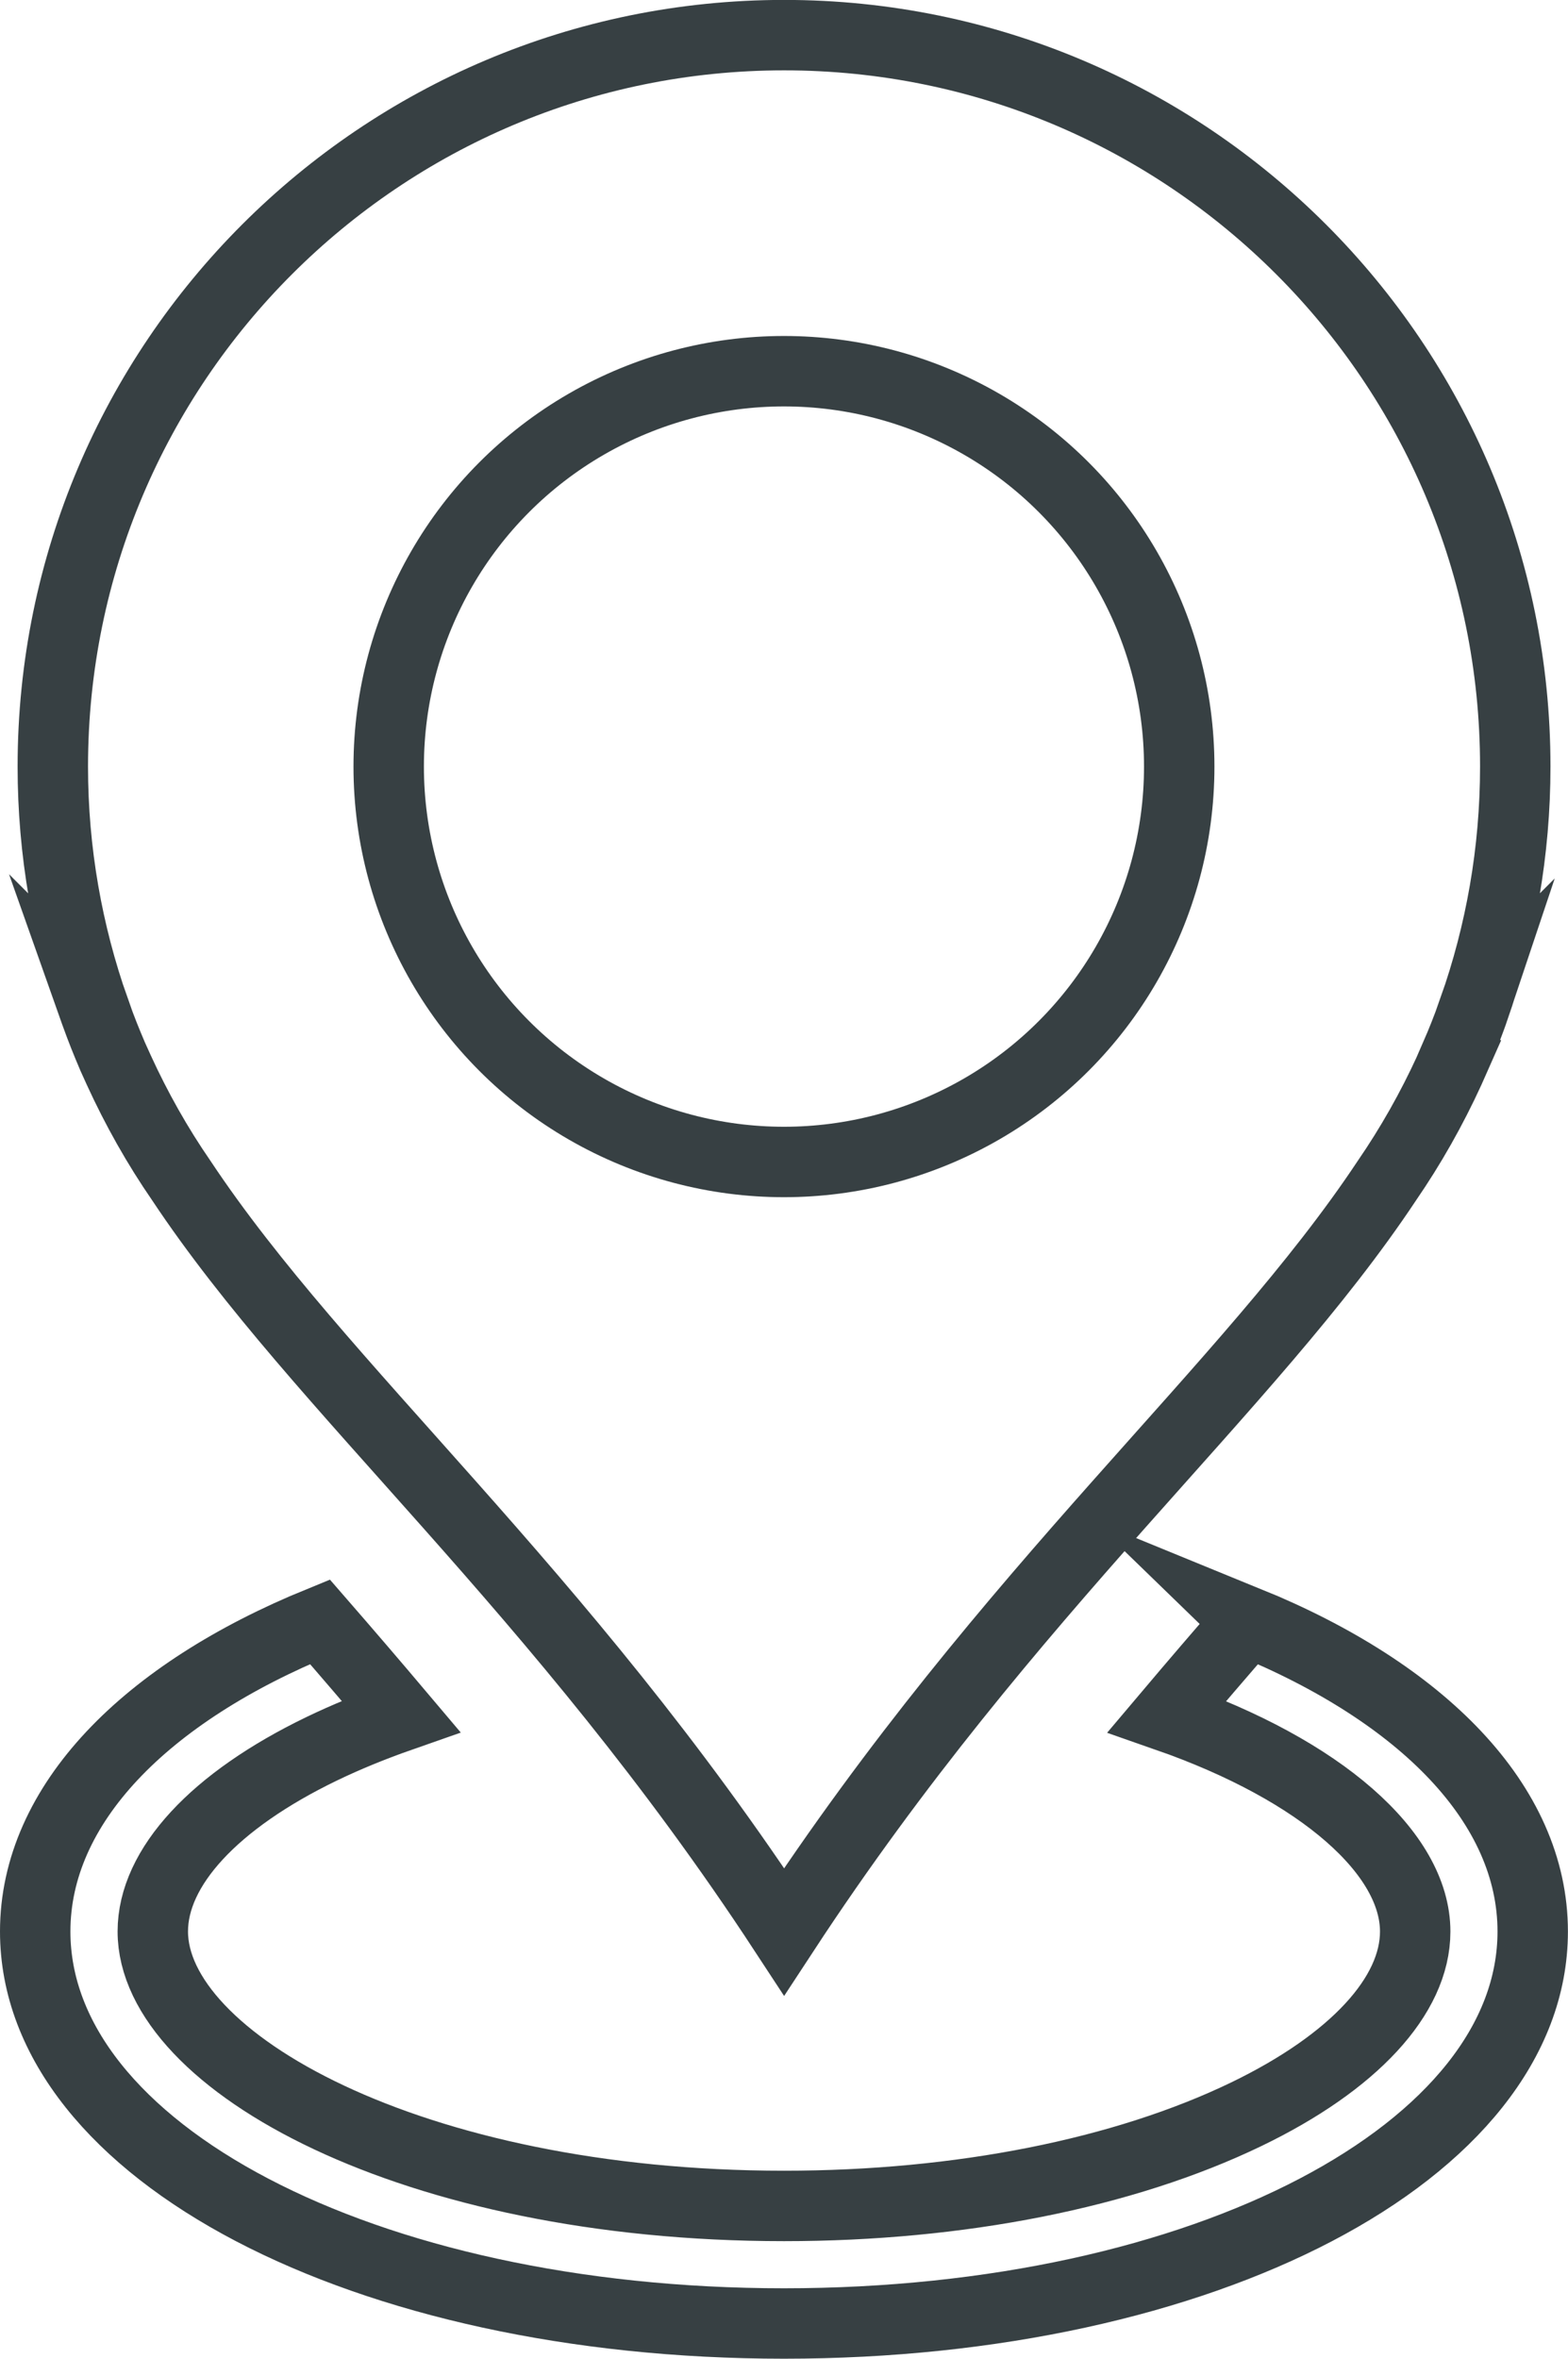
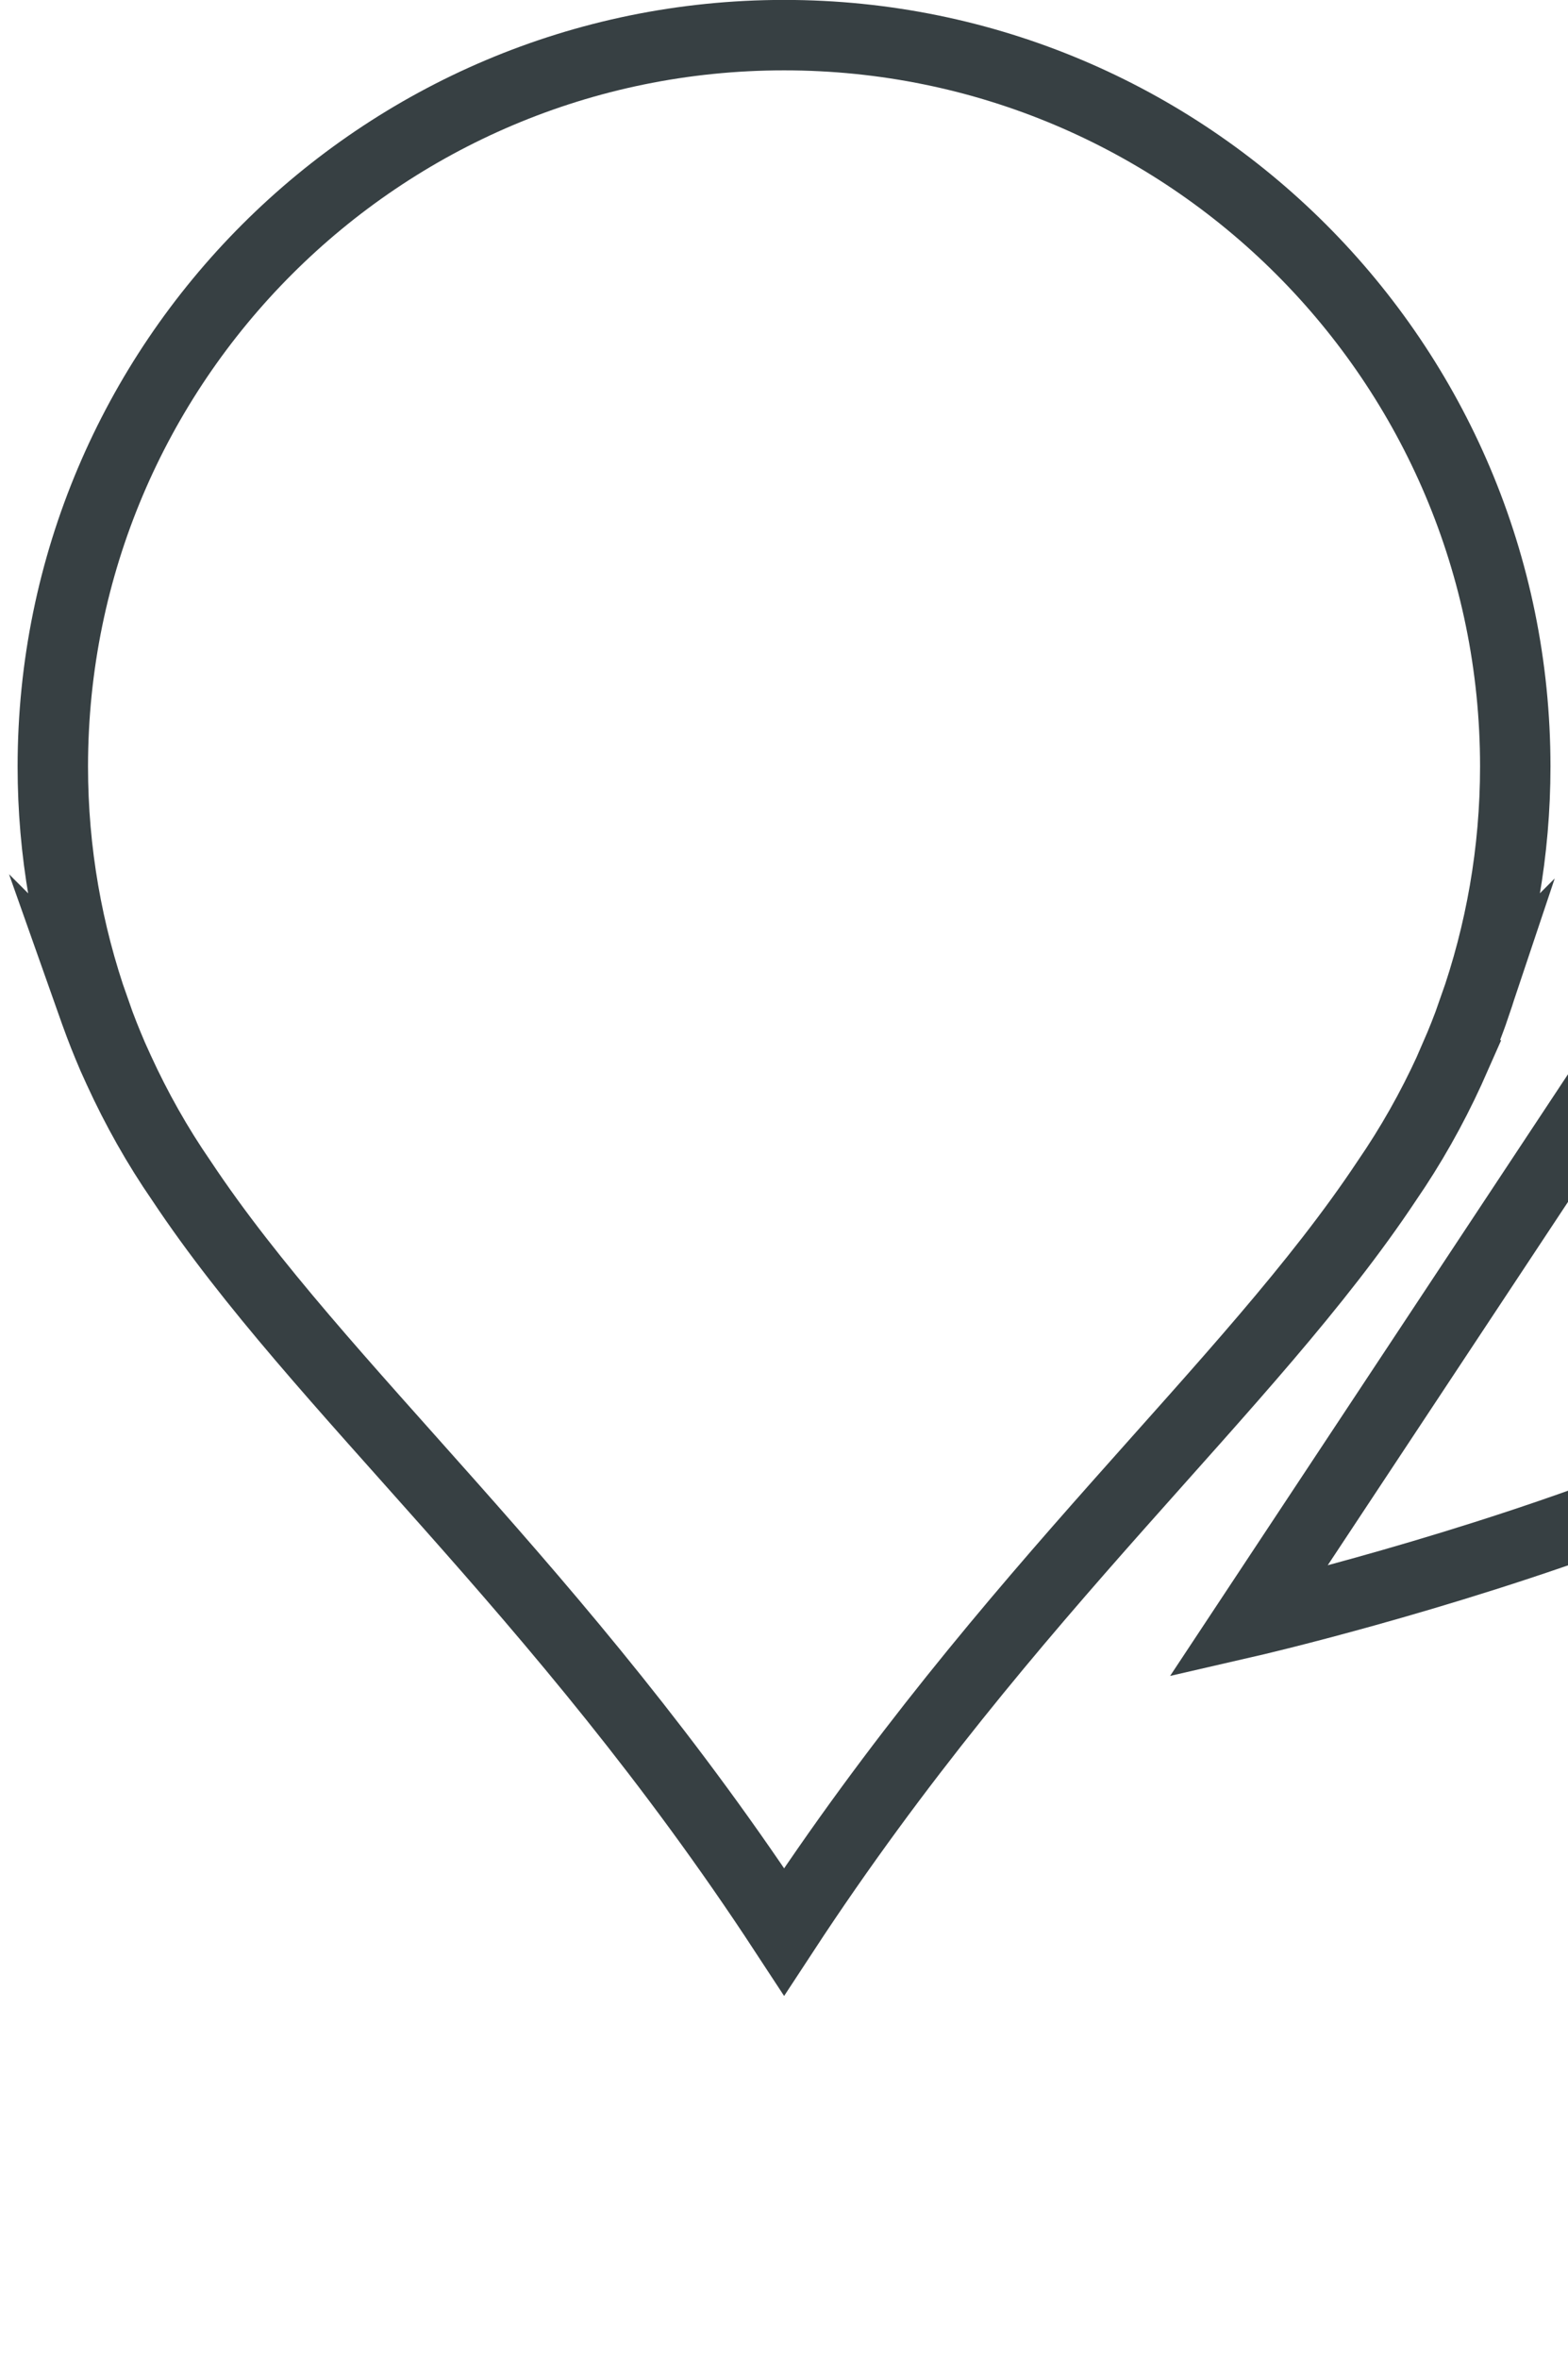
<svg xmlns="http://www.w3.org/2000/svg" id="_レイヤー_2" viewBox="0 0 200.41 301.39">
  <defs>
    <style>.cls-1{fill:none;stroke:#374043;stroke-miterlimit:10;stroke-width:9px;}</style>
  </defs>
  <g id="_瀧鵫_1">
    <g>
      <path class="cls-1" d="M186.01,135.01c.21-.48,.41-.96,.61-1.45,.36-.87,.71-1.75,1.04-2.63,.19-.49,.37-.99,.55-1.49,.06-.17,.13-.34,.19-.52,0,0-.02,.02-.02,.02,3.41-9.7,5.29-20.13,5.29-31,0-51.61-41.84-93.45-93.45-93.45S6.75,46.34,6.75,97.95c0,10.87,1.88,21.3,5.29,31,0,0-.02-.02-.02-.02,.06,.17,.13,.34,.19,.52,.18,.5,.36,.99,.55,1.49,.33,.88,.68,1.76,1.04,2.63,.2,.48,.4,.97,.61,1.45,.25,.57,.51,1.13,.77,1.7,2.27,4.96,4.94,9.7,8.01,14.15,17.71,26.67,48.13,51.84,77.03,95.95,28.9-44.1,59.32-69.28,77.03-95.95,3.06-4.45,5.74-9.19,8.01-14.15,.26-.56,.52-1.13,.77-1.7Z" />
-       <path class="cls-1" d="M159.52,207.23c-3.42,3.93-6.87,7.95-10.36,12.08,19.8,6.91,31.72,17.54,31.72,27.49,0,8.21-7.87,16.72-21.58,23.34-15.66,7.56-36.65,11.72-59.09,11.72-47.54,0-80.68-18.48-80.68-35.07,0-8.21,7.87-16.72,21.58-23.34,3.17-1.53,6.56-2.91,10.13-4.16-3.49-4.13-6.94-8.15-10.35-12.07-22.28,9.09-36.39,23.31-36.39,39.57,0,28.09,42.04,50.09,95.7,50.09s95.7-22,95.7-50.09c0-16.26-14.11-30.47-36.39-39.57Z" />
-       <circle class="cls-1" cx="100.2" cy="97.95" r="50.52" />
+       <path class="cls-1" d="M159.52,207.23s95.7-22,95.7-50.09c0-16.26-14.11-30.47-36.39-39.57Z" />
    </g>
  </g>
</svg>